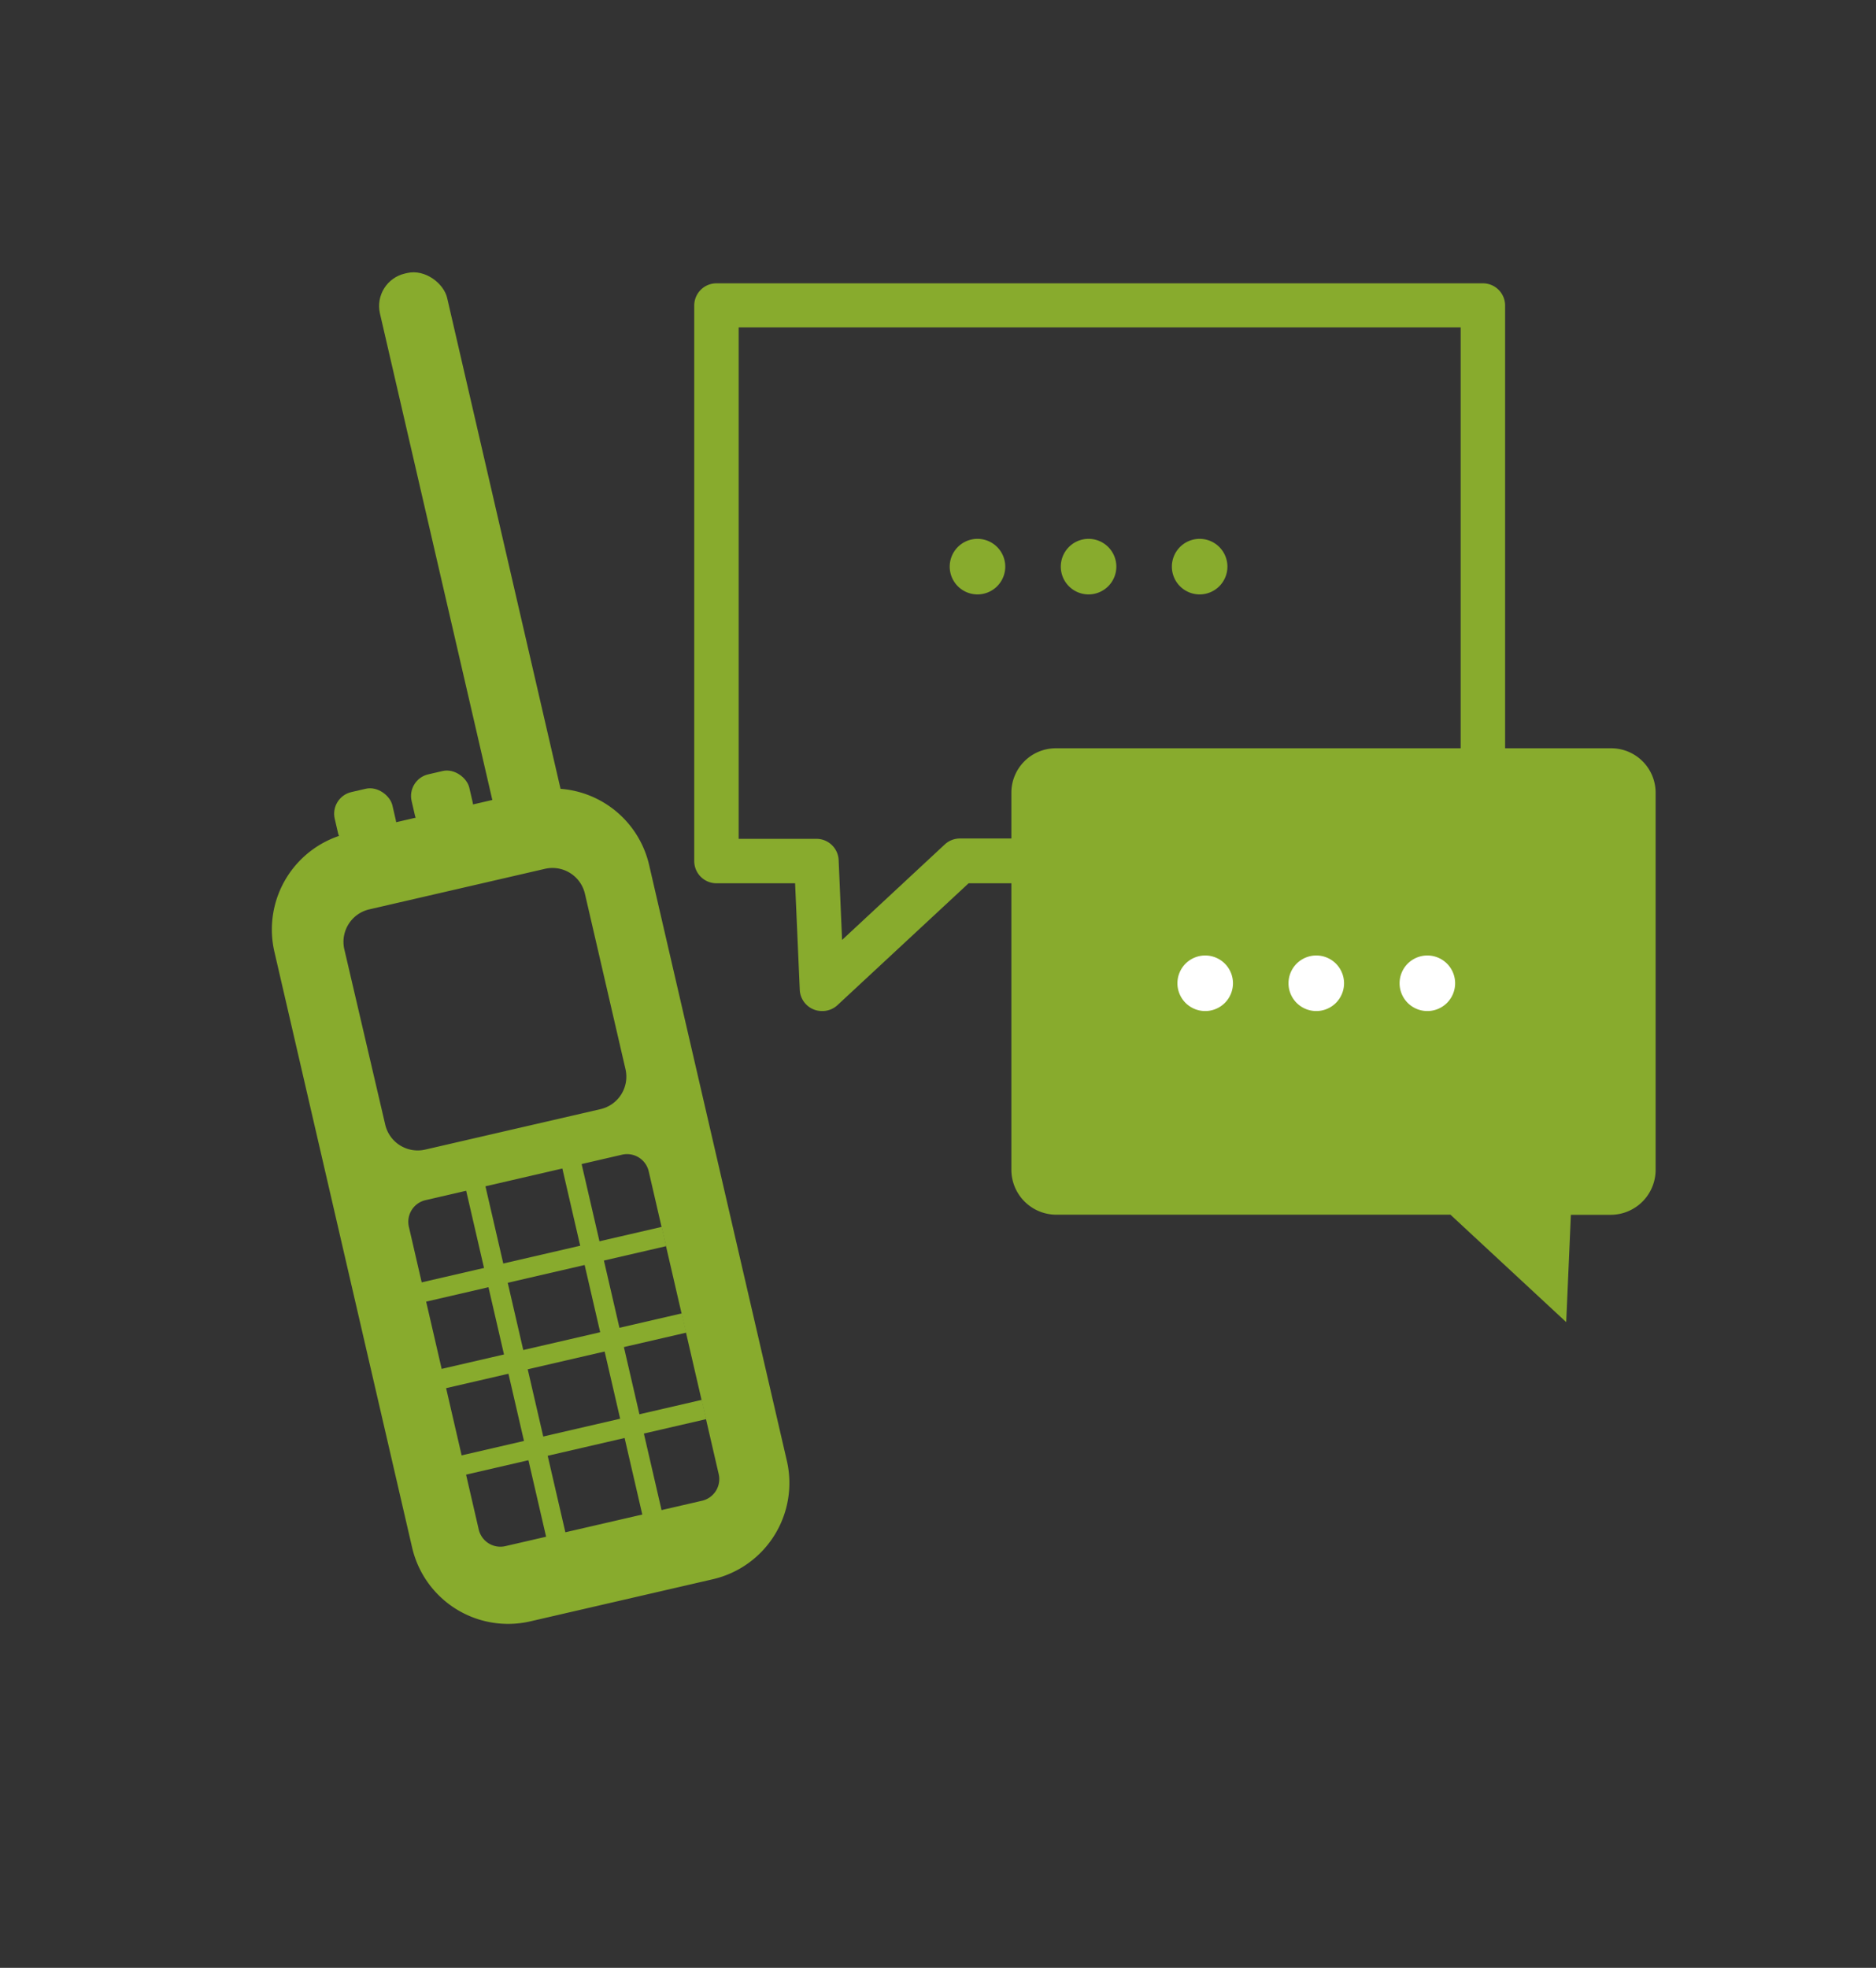
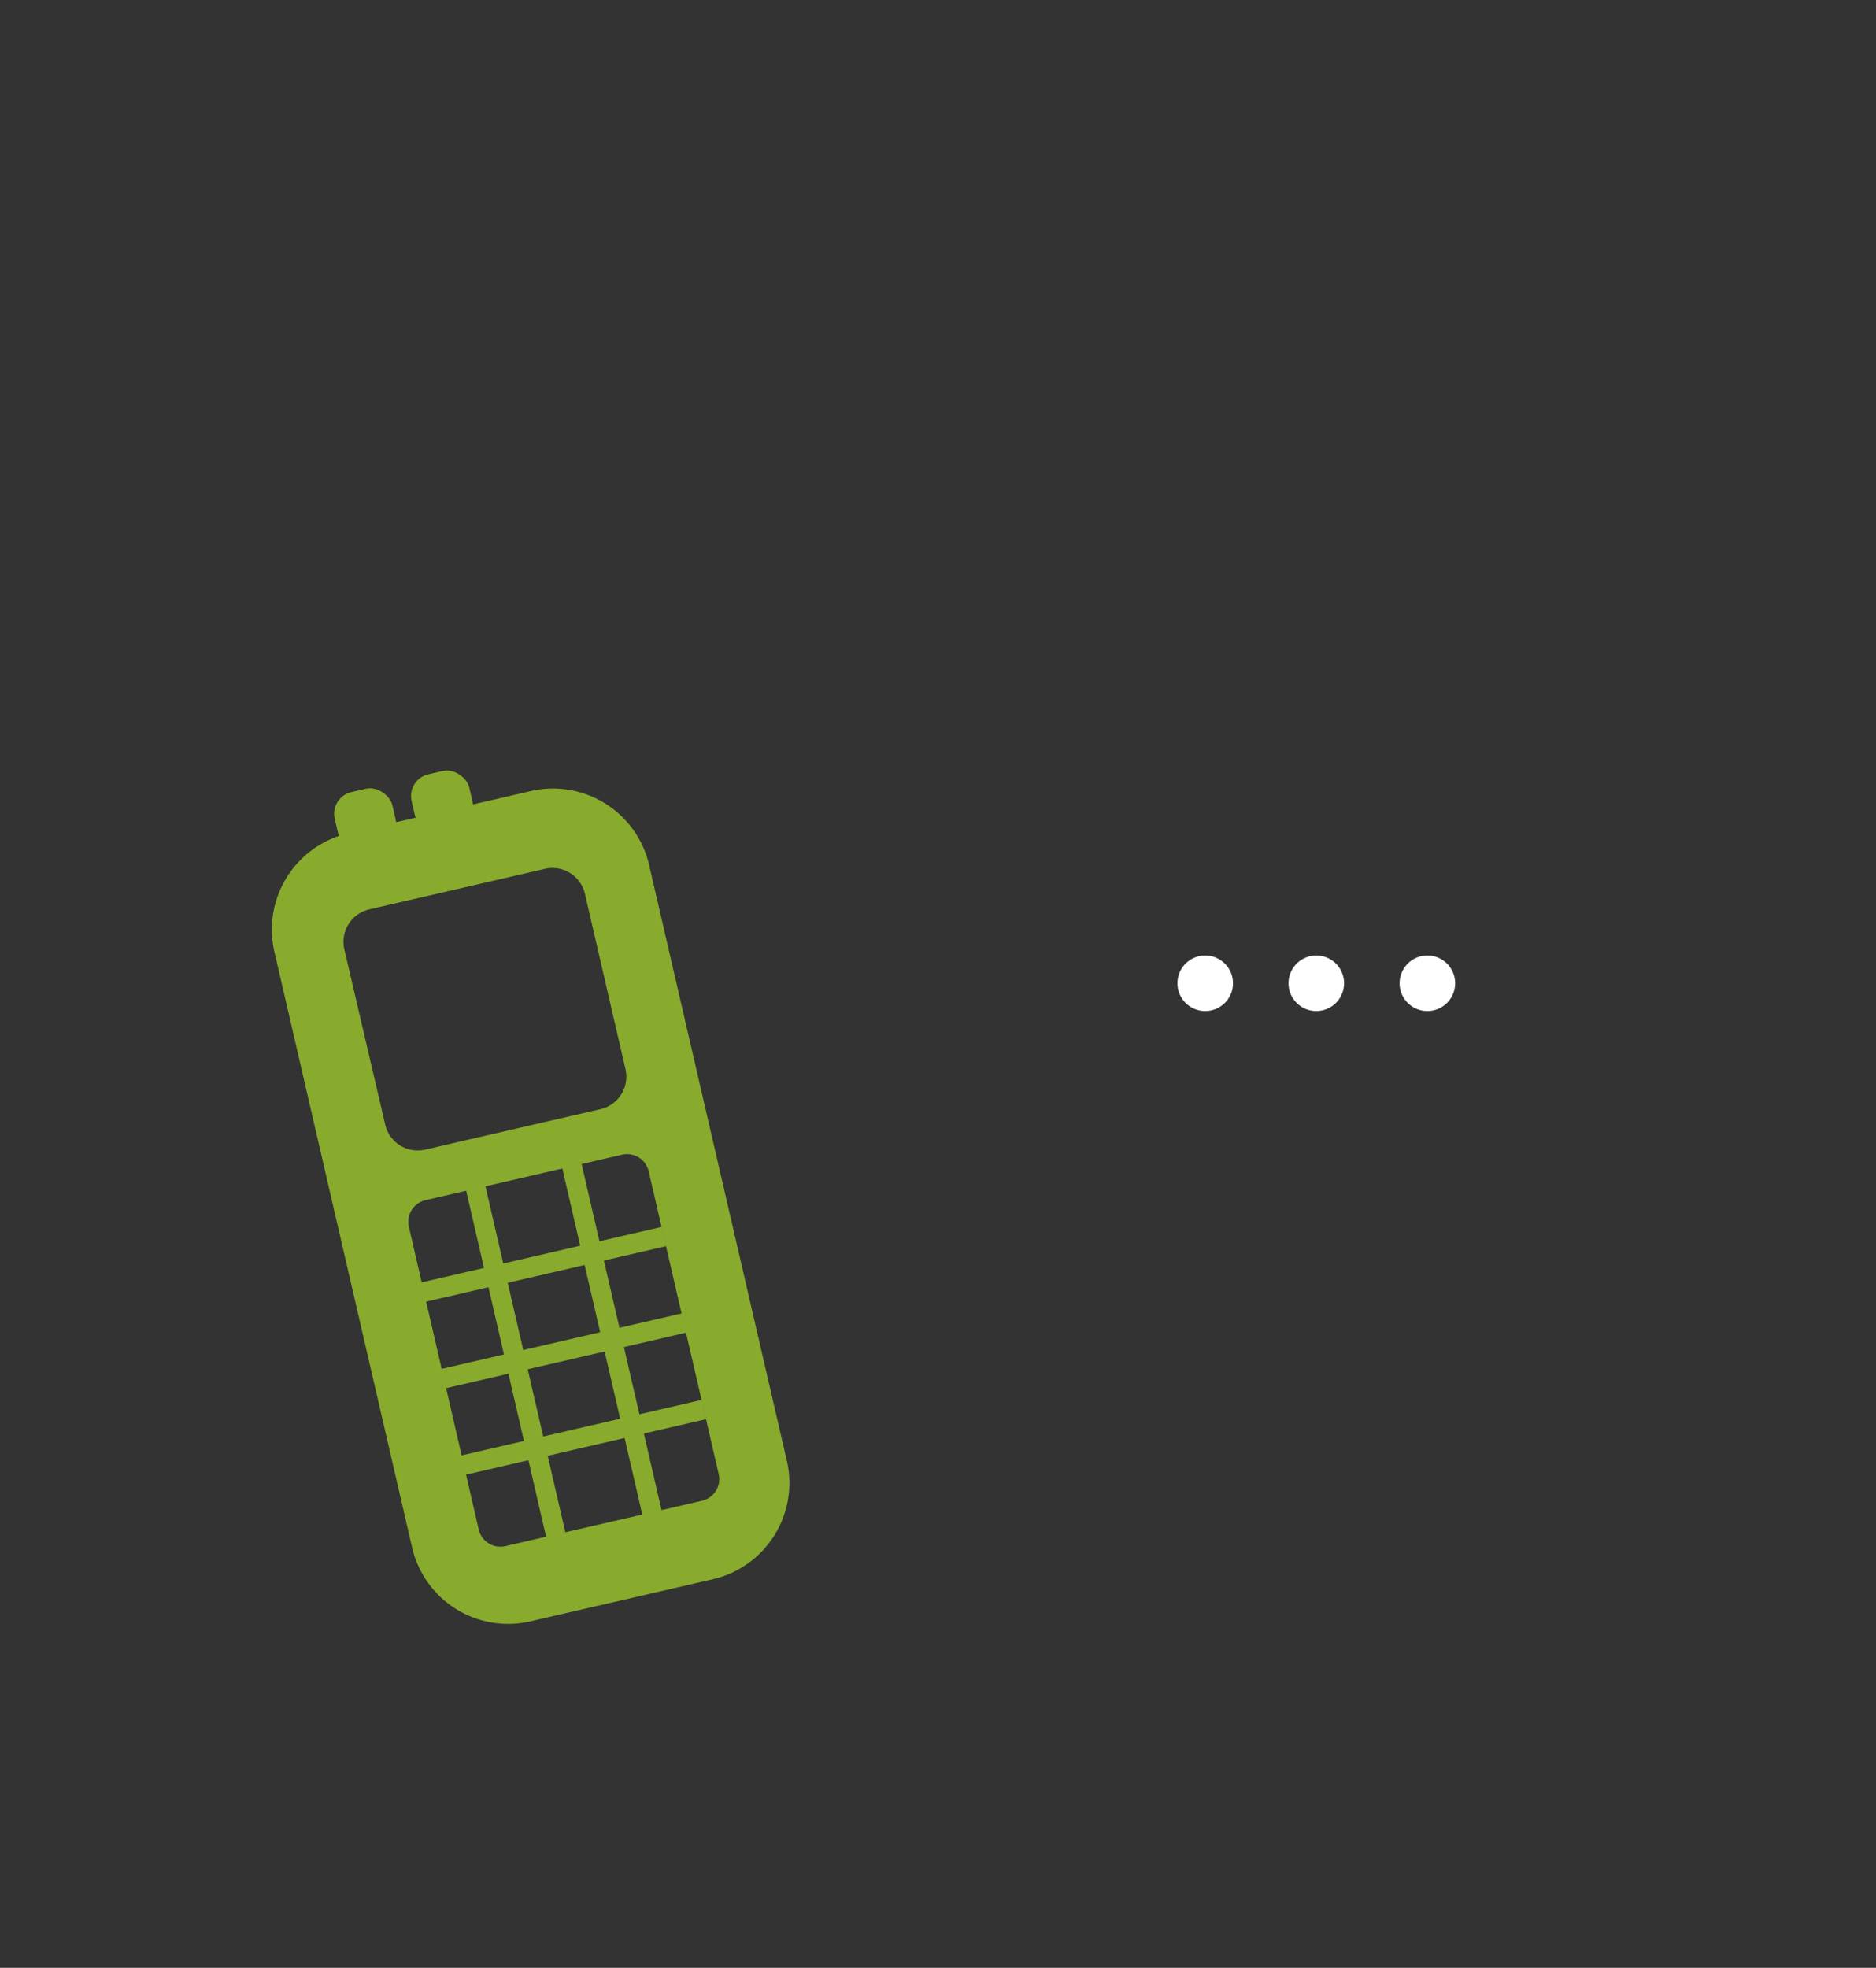
<svg xmlns="http://www.w3.org/2000/svg" id="Layer_1" data-name="Layer 1" viewBox="0 0 168.89 177.12">
  <rect x="0" y="0" width="168.89" height="177.12" fill="#333333" stroke="none" />
  <defs>
    <style>.cls-1{fill:#88ab2d;}.cls-2{fill:#fff;}</style>
  </defs>
  <title>Instant communications</title>
  <path class="cls-1" d="M70.84,131.49,58.44,77.86A8.88,8.88,0,0,0,47.79,71.2L31.36,75A8.89,8.89,0,0,0,24.7,85.65l12.4,53.63a8.87,8.87,0,0,0,10.65,6.65l16.43-3.79A8.89,8.89,0,0,0,70.84,131.49ZM34.68,101.22,31,85.45a3,3,0,0,1,2.24-3.6L49.06,78.2a3,3,0,0,1,3.6,2.25l3.65,15.78a3,3,0,0,1-2.25,3.6l-15.78,3.64A3,3,0,0,1,34.68,101.22Zm28.55,33.85L45.5,139.16a2,2,0,0,1-2.4-1.49l-6.29-27.25a2,2,0,0,1,1.5-2.4L56,103.93a2,2,0,0,1,2.4,1.49l6.3,27.25A2,2,0,0,1,63.23,135.07Z" />
-   <rect class="cls-1" x="39.45" y="23.91" width="6.21" height="53.27" rx="3" transform="translate(-10.29 10.88) rotate(-13.01)" />
  <rect class="cls-1" x="45.56" y="105.72" width="1.78" height="33.69" transform="translate(-26.41 13.61) rotate(-13.01)" />
  <rect class="cls-1" x="54.21" y="103.72" width="1.78" height="33.69" transform="translate(-25.73 15.5) rotate(-13.01)" />
  <rect class="cls-1" x="35.71" y="113.14" width="24.39" height="1.78" transform="translate(-24.45 13.72) rotate(-13.01)" />
  <rect class="cls-1" x="37.51" y="120.93" width="24.39" height="1.78" transform="translate(-26.15 14.32) rotate(-13.01)" />
  <rect class="cls-1" x="39.31" y="128.71" width="24.39" height="1.78" transform="translate(-27.86 14.93) rotate(-13.01)" />
  <rect class="cls-1" x="30.22" y="71.07" width="5.33" height="5.33" rx="2" transform="translate(-15.76 9.3) rotate(-13.01)" />
  <rect class="cls-1" x="37.14" y="69.47" width="5.33" height="5.33" rx="2" transform="translate(-15.22 10.82) rotate(-13.01)" />
-   <path class="cls-1" d="M95.05,109.33h35.53L141,119l.42-9.66H145a4.05,4.05,0,0,0,4.05-4V71.35a4,4,0,0,0-4.05-4H95.05a4,4,0,0,0-4,4v33.93A4.05,4.05,0,0,0,95.05,109.33Z" />
-   <path class="cls-1" d="M74,91a2,2,0,0,1-2-1.91l-.42-9.59H64.5a2,2,0,0,1-2-2v-50a2,2,0,0,1,2-2h69a2,2,0,0,1,2,2v50a2,2,0,0,1-2,2H87.2l-11.84,11A2,2,0,0,1,74,91ZM66.5,75.5h7a2,2,0,0,1,2,1.91l.31,7.19L85.06,76a2,2,0,0,1,1.36-.53H131.5v-46h-65Z" />
-   <path class="cls-1" d="M105.5,51a2.5,2.5,0,0,1,2.5-2.5h0a2.5,2.5,0,0,1,2.5,2.5h0a2.5,2.5,0,0,1-2.5,2.5h0A2.5,2.5,0,0,1,105.5,51Zm-10,0A2.5,2.5,0,0,1,98,48.5h0a2.5,2.5,0,0,1,2.5,2.5h0A2.5,2.5,0,0,1,98,53.5h0A2.5,2.5,0,0,1,95.5,51Zm-10,0A2.5,2.5,0,0,1,88,48.5h0A2.5,2.5,0,0,1,90.5,51h0A2.5,2.5,0,0,1,88,53.5h0A2.5,2.5,0,0,1,85.5,51Z" />
  <path class="cls-2" d="M126,88.5a2.5,2.5,0,0,1,2.5-2.5h0a2.5,2.5,0,0,1,2.5,2.5h0a2.5,2.5,0,0,1-2.5,2.5h0A2.5,2.5,0,0,1,126,88.5Zm-10,0a2.5,2.5,0,0,1,2.5-2.5h0a2.5,2.5,0,0,1,2.5,2.5h0a2.5,2.5,0,0,1-2.5,2.5h0A2.5,2.5,0,0,1,116,88.5Zm-10,0a2.5,2.5,0,0,1,2.5-2.5h0a2.5,2.5,0,0,1,2.5,2.5h0a2.5,2.5,0,0,1-2.5,2.5h0A2.5,2.5,0,0,1,106,88.5Z" />
</svg>